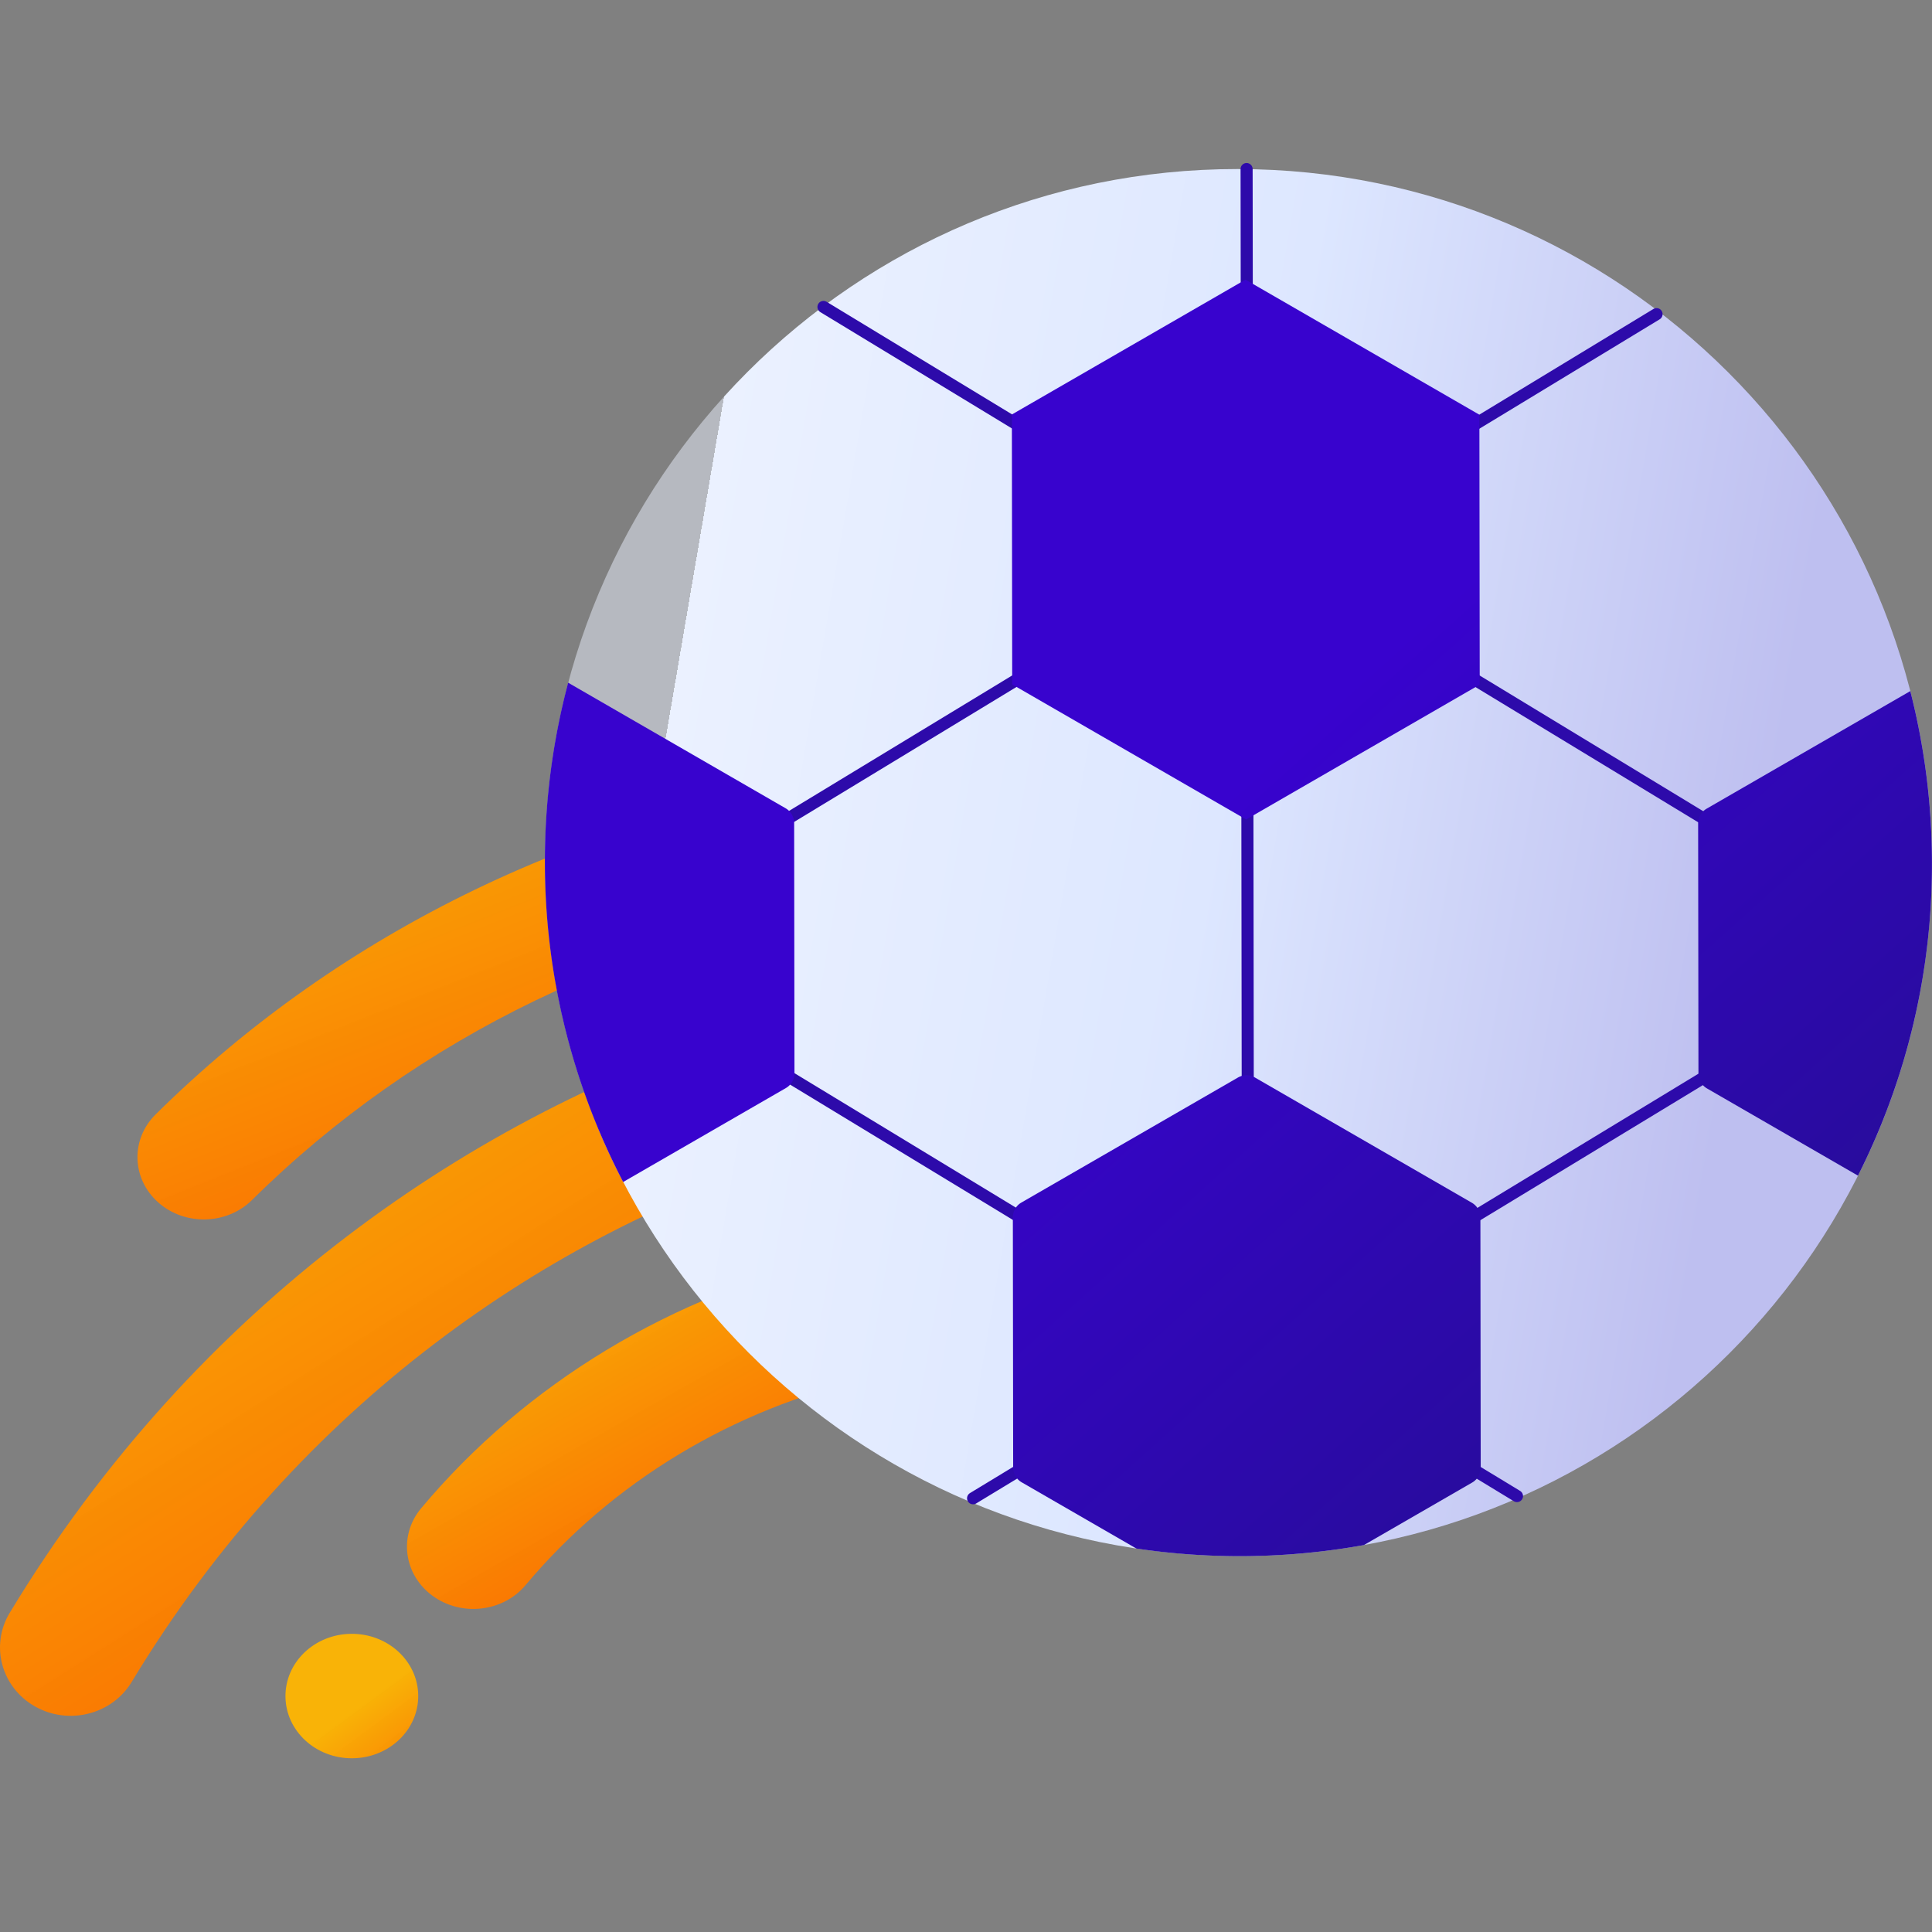
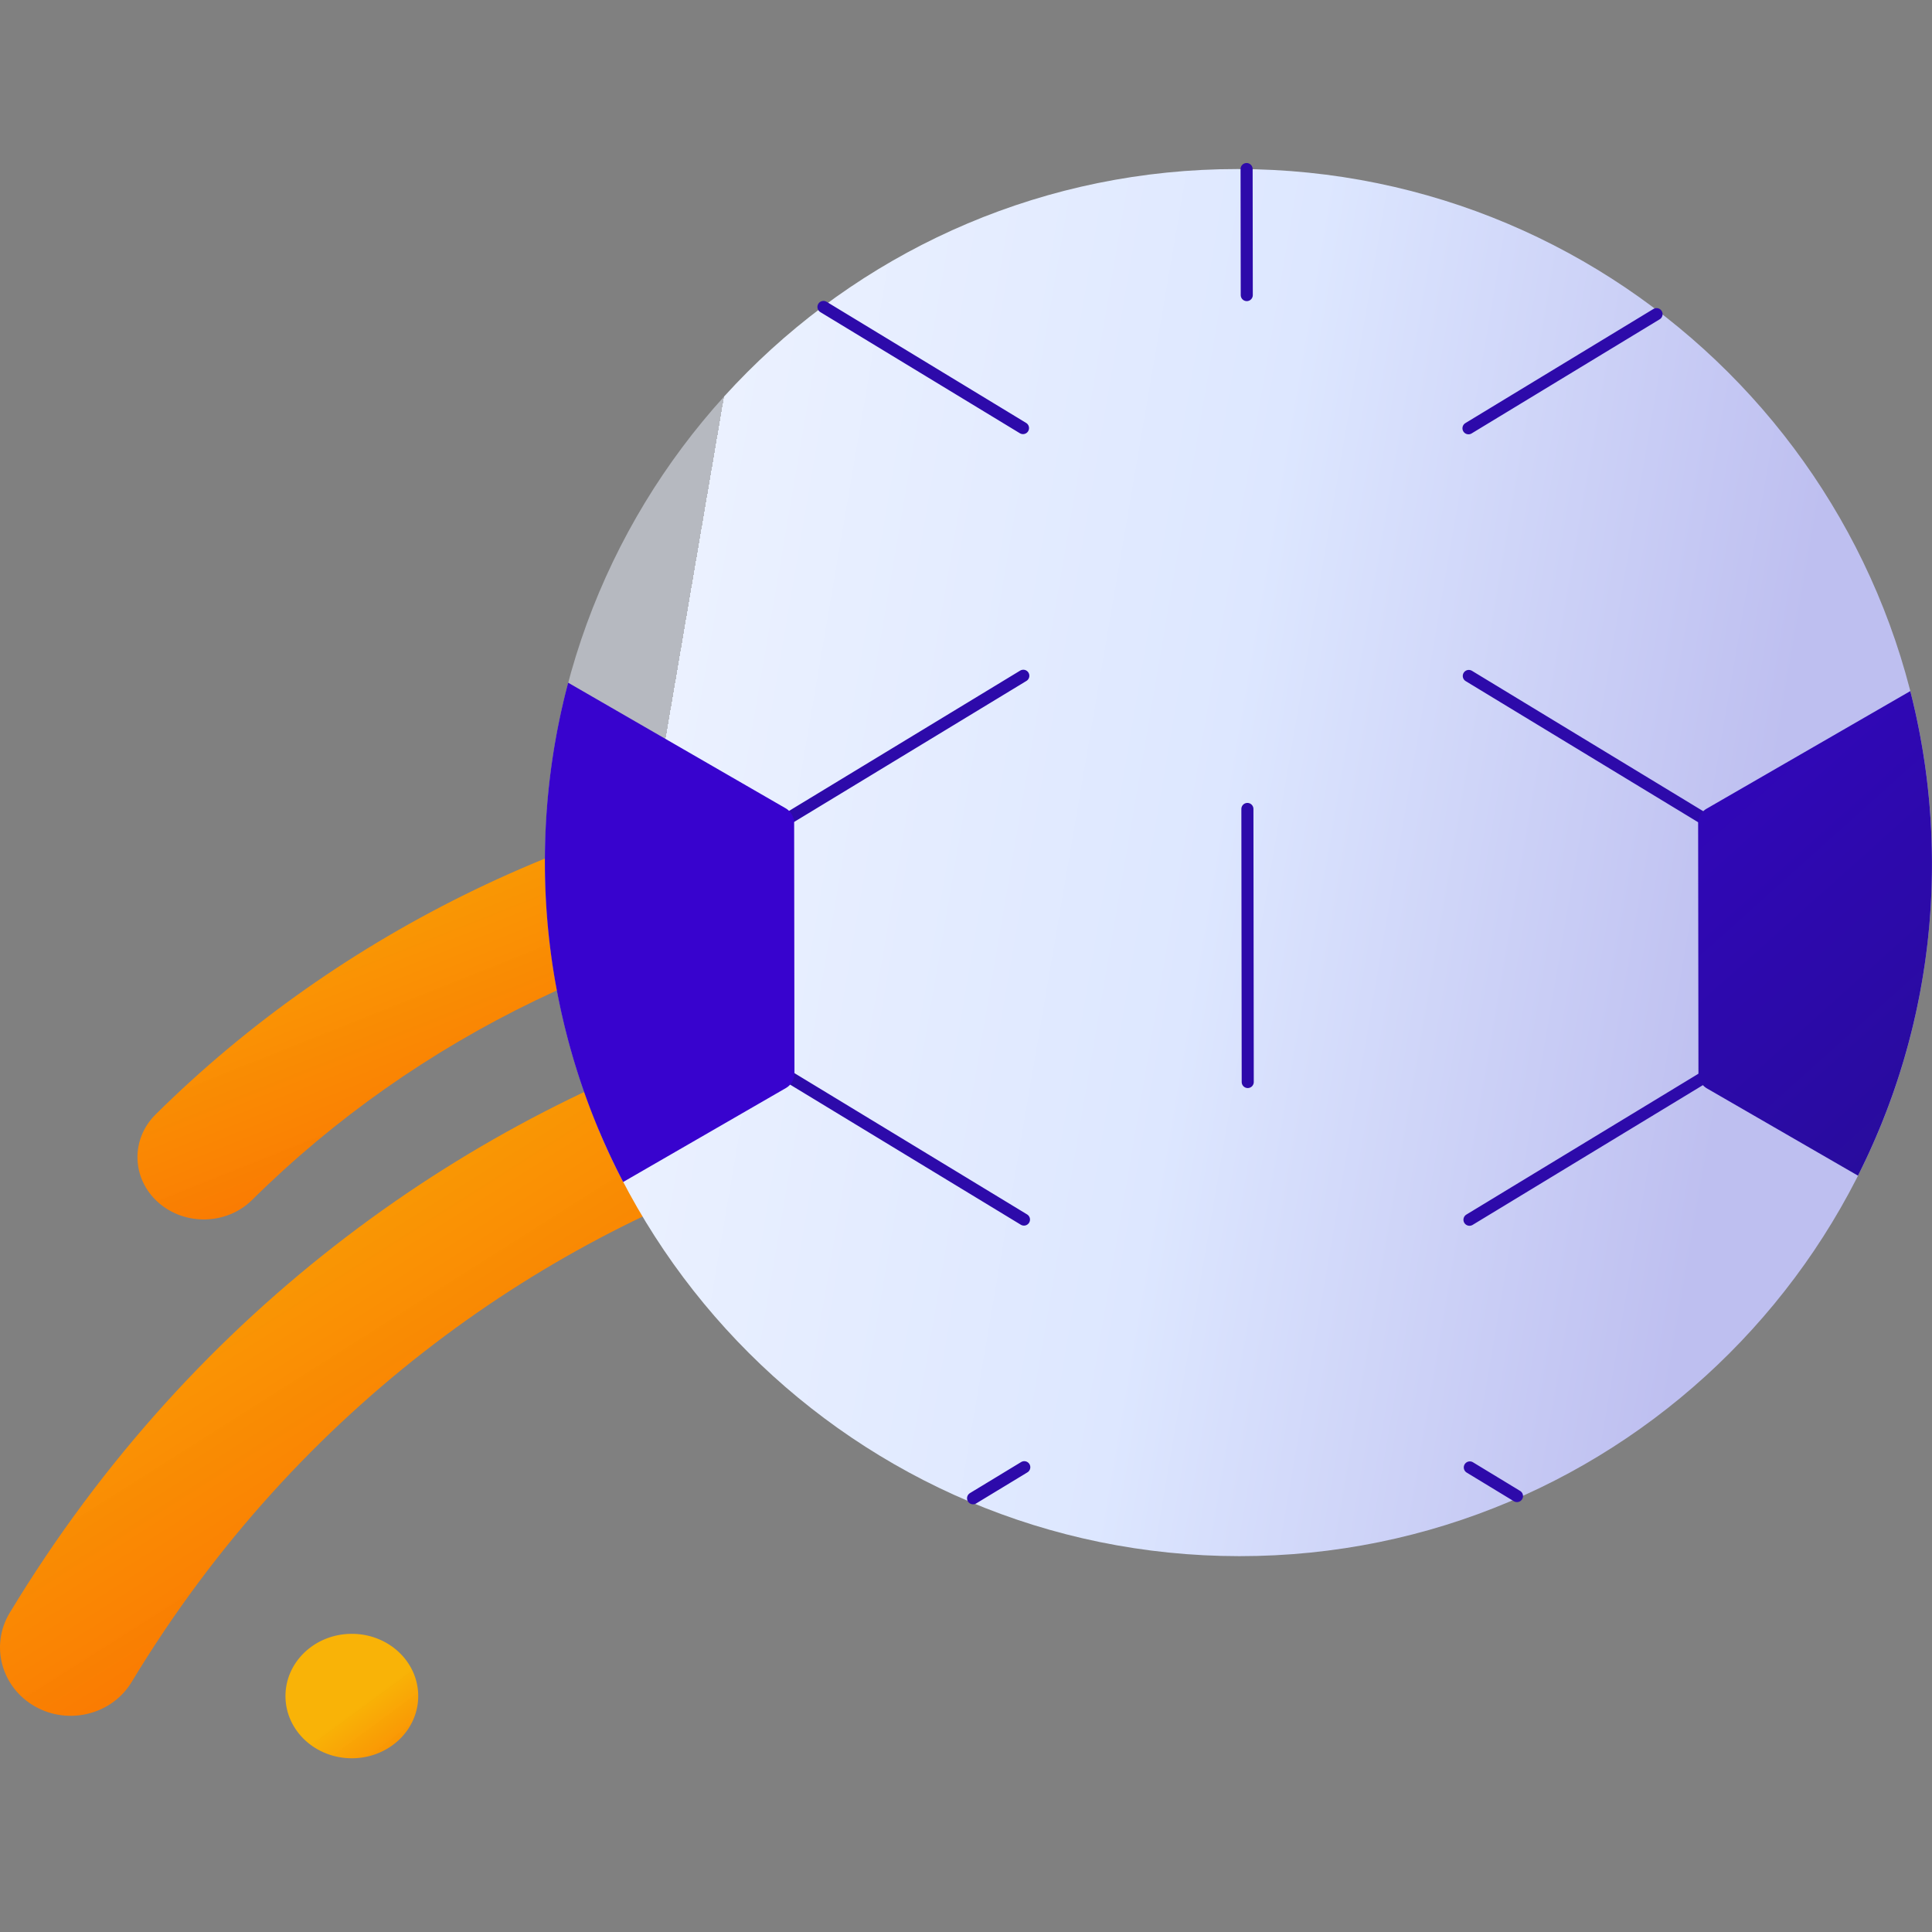
<svg xmlns="http://www.w3.org/2000/svg" width="80" height="80" fill="none">
  <rect width="100%" height="100%" fill="#808080" stroke="none" />
  <path fill-rule="evenodd" clip-rule="evenodd" d="M38.515 34.357c.21 1.41-.84 2.712-2.343 2.908-9.834 1.285-18.909 5.666-25.735 12.424-1.044 1.033-2.784 1.078-3.886.1-1.103-.98-1.15-2.61-.106-3.644 7.684-7.606 17.899-12.538 28.968-13.984 1.503-.197 2.892.787 3.102 2.196z" fill="url(#paint0_linear)" />
  <path fill-rule="evenodd" clip-rule="evenodd" d="M34.667 44.36c.502 1.485-.335 3.084-1.871 3.57-10.042 3.177-20.382 10.189-27.343 21.715-.815 1.35-2.607 1.805-4.003 1.016C.055 69.872-.415 68.138.4 66.788c7.732-12.802 19.269-20.662 30.577-24.24 1.536-.485 3.188.325 3.69 1.811z" fill="url(#paint1_linear)" />
-   <path fill-rule="evenodd" clip-rule="evenodd" d="M37.997 53.97c.352 1.384-.56 2.774-2.036 3.104-5.593 1.25-10.637 4.308-14.197 8.562-.937 1.12-2.665 1.316-3.86.437-1.194-.878-1.403-2.498-.466-3.618 4.315-5.156 10.428-8.87 17.247-10.394 1.477-.33 2.96.524 3.312 1.908z" fill="url(#paint2_linear)" />
  <ellipse rx="2.749" ry="2.577" transform="rotate(-.579 6956.929 -1406.576) skewX(.08)" fill="url(#paint3_linear)" />
  <path d="M80 35.732c.02 15.86-12.822 28.713-28.682 28.705-15.86-.007-28.733-12.87-28.753-28.731C22.545 19.845 35.387 6.992 51.247 7 67.107 7.007 79.98 19.871 80 35.732z" fill="url(#paint4_linear)" />
  <path d="M51.652 33.497l.014 11.307m-.04-32.585L51.619 7M32.584 33.924l9.789-5.942M34.098 12.71l8.262 5.016m28.278 26.839l-9.79 5.942m1.967 11.442l-1.953-1.186m9.763-26.821L60.82 27.99m7.774-14.982l-7.787 4.726m-28.21 26.813L42.4 50.5m-2.107 11.54l2.12-1.286" stroke="#2D0AAA" stroke-width=".5" stroke-linecap="round" stroke-linejoin="round" />
-   <path d="M51.572 11.579l9.686 5.593.014 11.177-9.672 5.585-9.687-5.593-.014-11.178 9.673-5.584z" fill="url(#paint5_linear)" />
  <path d="M23.526 28.27a28.738 28.738 0 00-.963 7.436 28.628 28.628 0 003.241 13.238l6.738-3.89a.708.708 0 00.355-.615l-.013-10.357a.711.711 0 00-.356-.615l-8.976-5.183a.842.842 0 00-.026-.015z" fill="url(#paint6_linear)" />
-   <path d="M56.476 63.978l4.482-2.588a.708.708 0 00.355-.615L61.3 50.417a.711.711 0 00-.356-.615l-8.976-5.182a.71.71 0 00-.71 0l-8.963 5.174a.709.709 0 00-.355.614l.013 10.358a.71.71 0 00.356.615l4.747 2.741a29.04 29.04 0 009.42-.144z" fill="url(#paint7_linear)" />
  <path d="M76.935 48.68a28.567 28.567 0 003.063-12.948 28.791 28.791 0 00-.897-7.115l-8.43 4.867a.708.708 0 00-.355.615l.013 10.357a.71.71 0 00.356.615l6.25 3.61z" fill="url(#paint8_linear)" />
  <defs>
    <linearGradient id="paint0_linear" x1="31.13" y1="49.389" x2="21.934" y2="26.286" gradientUnits="userSpaceOnUse">
      <stop stop-color="#FA6400" />
      <stop offset="1" stop-color="#FFB500" stop-opacity=".95" />
    </linearGradient>
    <linearGradient id="paint1_linear" x1="28.284" y1="66.689" x2="10.803" y2="39.088" gradientUnits="userSpaceOnUse">
      <stop stop-color="#FA6400" />
      <stop offset="1" stop-color="#FFB500" stop-opacity=".95" />
    </linearGradient>
    <linearGradient id="paint2_linear" x1="34.697" y1="63.462" x2="26.557" y2="49.121" gradientUnits="userSpaceOnUse">
      <stop stop-color="#FA6400" />
      <stop offset="1" stop-color="#FFB500" stop-opacity=".95" />
    </linearGradient>
    <linearGradient id="paint3_linear" x1="4.467" y1="4.37" x2="1.165" y2="-.207" gradientUnits="userSpaceOnUse">
      <stop stop-color="#FA6400" />
      <stop offset="1" stop-color="#FFB500" stop-opacity=".95" />
    </linearGradient>
    <linearGradient id="paint4_linear" x1="28.828" y1="23.187" x2="84.148" y2="32.643" gradientUnits="userSpaceOnUse">
      <stop stop-color="#EBF1FF" stop-opacity=".5" />
      <stop offset="0" stop-color="#EBF1FF" />
      <stop offset=".411" stop-color="#DDE7FF" />
      <stop offset=".813" stop-color="#BEBFF0" />
    </linearGradient>
    <linearGradient id="paint5_linear" x1="58.543" y1="26.004" x2="86.977" y2="57.7" gradientUnits="userSpaceOnUse">
      <stop stop-color="#3803CE" />
      <stop offset="1" stop-color="#211087" />
    </linearGradient>
    <linearGradient id="paint6_linear" x1="58.543" y1="26.004" x2="86.977" y2="57.7" gradientUnits="userSpaceOnUse">
      <stop stop-color="#3803CE" />
      <stop offset="1" stop-color="#211087" />
    </linearGradient>
    <linearGradient id="paint7_linear" x1="58.543" y1="26.004" x2="86.977" y2="57.7" gradientUnits="userSpaceOnUse">
      <stop stop-color="#3803CE" />
      <stop offset="1" stop-color="#211087" />
    </linearGradient>
    <linearGradient id="paint8_linear" x1="58.543" y1="26.004" x2="86.977" y2="57.7" gradientUnits="userSpaceOnUse">
      <stop stop-color="#3803CE" />
      <stop offset="1" stop-color="#211087" />
    </linearGradient>
  </defs>
</svg>